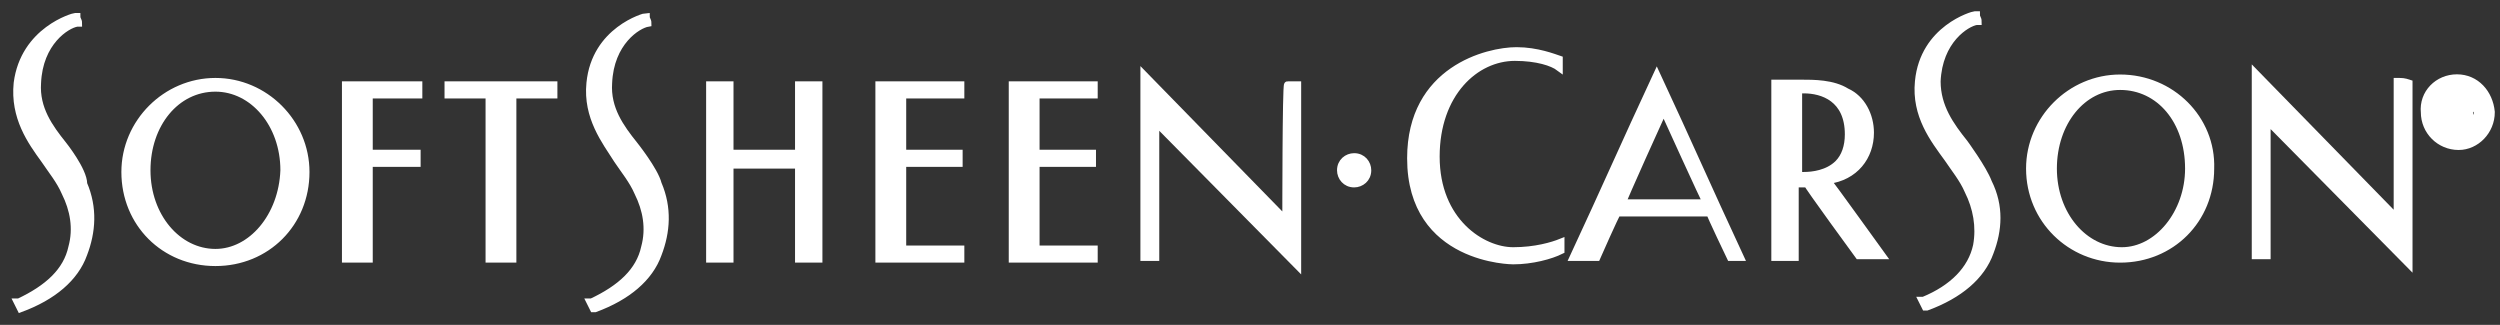
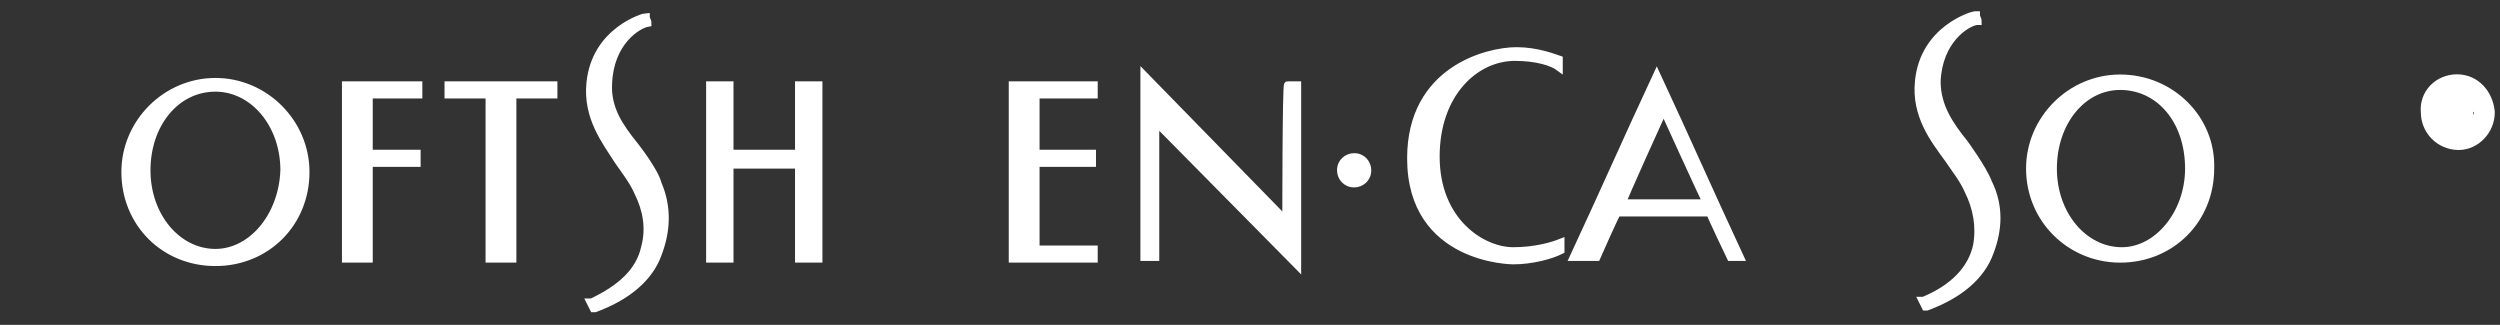
<svg xmlns="http://www.w3.org/2000/svg" xmlns:ns1="http://www.bohemiancoding.com/sketch/ns" width="177px" height="23px" viewBox="0 0 177 23" version="1.1">
  <rect x="0" y="0" width="177" height="23" fill="#333333" stroke="none" />
  <title>logo_softsheen</title>
  <desc>Created with Sketch.</desc>
  <defs />
  <g id="Page-1" stroke="none" stroke-width="1" fill="none" fill-rule="evenodd" ns1:type="MSPage">
    <g id="iPad-Portrait" ns1:type="MSArtboardGroup" transform="translate(-250, -39)" stroke="#FFFFFF" fill="#FFFFFF">
      <g id="logo_softsheen" ns1:type="MSLayerGroup" transform="translate(250, 38.951)">
        <g id="logo_x5F_softsheen_x40_2x" ns1:type="MSShapeGroup">
          <g id="Group" stroke-width="0.487">
            <path d="M24.453,6.053 L24.453,18.4 L26.147,18.4 L26.147,11.621 L29.537,11.621 L29.537,10.895 L26.147,10.895 L26.147,6.779 L29.658,6.779 L29.658,6.053 L29.658,6.053 C27.6,6.053 26.511,6.053 24.453,6.053 L24.453,6.053 Z" id="Shape" />
            <path d="M31.716,6.053 L31.716,6.779 L34.621,6.779 L34.621,18.4 L36.316,18.4 L36.316,6.779 L39.221,6.779 L39.221,6.053 C39.221,6.053 39.221,6.053 39.1,6.053 L31.716,6.053 L31.716,6.053 Z" id="Shape" />
            <path d="M56.532,6.053 L56.532,10.895 L51.689,10.895 L51.689,6.053 L50.237,6.053 L50.237,18.4 L51.689,18.4 L51.689,11.742 L56.532,11.742 L56.532,18.4 L57.984,18.4 L57.984,6.053 C57.984,6.053 57.984,6.053 57.863,6.053 L56.532,6.053 L56.532,6.053 Z" id="Shape" />
-             <path d="M62.221,6.053 L62.221,18.4 L68.032,18.4 L68.032,17.674 L63.916,17.674 L63.916,11.621 L67.911,11.621 L67.911,10.895 L63.916,10.895 L63.916,6.779 L68.032,6.779 L68.032,6.053 C68.032,6.053 68.032,6.053 67.911,6.053 C65.611,6.053 64.521,6.053 62.221,6.053 L62.221,6.053 Z" id="Shape" />
            <path d="M71.663,6.053 L71.663,18.4 L77.474,18.4 L77.474,17.674 L73.358,17.674 L73.358,11.621 L77.353,11.621 L77.353,10.895 L73.358,10.895 L73.358,6.779 L77.474,6.779 L77.474,6.053 C77.474,6.053 77.474,6.053 77.353,6.053 C75.053,6.053 73.963,6.053 71.663,6.053 L71.663,6.053 Z" id="Shape" />
-             <path d="M132.432,9.442 C132.432,8.232 131.826,7.021 130.737,6.537 C129.768,5.932 128.437,5.932 127.468,5.932 L125.774,5.932 C125.774,5.932 125.774,5.932 125.653,5.932 L125.653,18.279 L127.105,18.279 L127.105,13.074 L127.953,13.074 C127.953,13.195 131.584,18.158 131.584,18.158 L133.279,18.158 C133.279,18.158 129.526,12.953 129.405,12.832 C131.342,12.589 132.432,11.137 132.432,9.442 L132.432,9.442 Z M130.858,9.563 C130.858,10.411 130.616,11.137 130.132,11.621 C129.405,12.347 128.316,12.468 127.711,12.468 L127.347,12.468 L127.347,6.416 L127.711,6.416 C129.042,6.416 130.858,7.021 130.858,9.563 L130.858,9.563 L130.858,9.563 Z" id="Shape" />
            <path d="M150.105,5.568 C146.595,5.568 143.689,8.474 143.689,11.984 C143.689,15.616 146.595,18.4 150.105,18.4 C153.737,18.4 156.521,15.616 156.521,11.984 C156.642,8.474 153.737,5.568 150.105,5.568 L150.105,5.568 Z M150.226,17.795 C147.563,17.795 145.384,15.253 145.384,11.984 C145.384,8.716 147.442,6.174 150.105,6.174 C152.889,6.174 154.947,8.595 154.947,11.984 C154.947,15.132 152.768,17.795 150.226,17.795 L150.226,17.795 Z" id="Shape" />
-             <path d="M169.716,5.811 L169.716,15.495 C169.474,15.253 159.668,5.205 159.668,5.205 L159.668,5.326 L159.668,18.158 L160.516,18.158 L160.516,8.595 C160.758,8.837 170.563,18.763 170.563,18.763 L170.563,5.932 C170.2,5.811 170.079,5.811 169.716,5.811 L169.716,5.811 Z" id="Shape" />
            <path d="M91.032,15.616 C90.789,15.374 80.984,5.326 80.984,5.326 L80.984,5.447 L80.984,18.279 L81.832,18.279 L81.832,8.716 C82.074,8.958 91.879,18.884 91.879,18.884 L91.879,6.053 L91.153,6.053 C91.032,6.053 91.032,15.374 91.032,15.616 L91.032,15.616 Z" id="Shape" />
            <path d="M15.253,5.811 C11.742,5.811 8.837,8.716 8.837,12.226 C8.837,15.858 11.621,18.642 15.253,18.642 C18.884,18.642 21.668,15.858 21.668,12.226 C21.668,8.716 18.763,5.811 15.253,5.811 L15.253,5.811 Z M15.253,17.916 C12.589,17.916 10.411,15.374 10.411,12.105 C10.411,8.837 12.468,6.295 15.253,6.295 C17.916,6.295 20.095,8.837 20.095,12.105 C19.974,15.374 17.795,17.916 15.253,17.916 L15.253,17.916 Z" id="Shape" />
            <path d="M95.874,11.137 C95.389,11.137 94.905,11.5 94.905,12.105 C94.905,12.589 95.268,13.074 95.874,13.074 C96.358,13.074 96.842,12.711 96.842,12.105 C96.842,11.621 96.479,11.137 95.874,11.137 L95.874,11.137 Z" id="Shape" />
            <path d="M107.374,3.632 C105.316,3.632 99.868,4.963 99.868,11.258 C99.868,18.521 107.132,18.521 107.132,18.521 C108.463,18.521 109.795,18.158 110.521,17.795 L110.521,17.795 L110.521,17.189 L110.521,17.189 C109.916,17.432 108.705,17.795 107.132,17.795 C104.953,17.795 101.684,15.737 101.684,11.137 C101.684,6.658 104.468,4.116 107.253,4.116 C108.826,4.116 109.916,4.479 110.4,4.842 L110.4,4.842 L110.4,4.237 L110.4,4.237 C110.037,4.116 108.826,3.632 107.374,3.632 L107.374,3.632 Z" id="Shape" />
-             <path d="M4.479,10.289 C3.511,9.079 2.542,7.747 2.663,5.932 C2.784,3.026 4.721,1.816 5.447,1.695 L5.568,1.695 C5.568,1.453 5.447,1.453 5.447,1.211 C5.447,1.211 5.447,1.211 5.326,1.211 C5.205,1.211 1.695,2.179 1.211,5.932 C0.968,8.353 2.179,10.047 3.147,11.379 C3.632,12.105 4.237,12.832 4.6,13.679 C5.205,14.889 5.447,16.221 5.084,17.553 C4.721,19.247 3.389,20.458 1.332,21.426 C1.332,21.426 1.332,21.426 1.211,21.426 C1.332,21.668 1.332,21.668 1.453,21.911 L1.453,21.911 C3.753,21.063 5.326,19.732 5.932,18.037 C6.537,16.463 6.658,14.768 5.932,13.074 C5.932,12.105 4.479,10.289 4.479,10.289 L4.479,10.289 Z" id="Shape" />
            <path d="M117.3,5.326 C114.879,10.532 113.789,13.074 111.368,18.279 L113.063,18.279 C113.063,18.279 114.395,15.253 114.516,15.132 L121.053,15.132 C121.053,15.253 122.505,18.279 122.505,18.279 L123.232,18.279 C120.811,13.074 119.721,10.532 117.3,5.326 L117.3,5.326 Z M117.784,7.868 C117.905,8.111 120.689,14.284 120.811,14.405 L114.879,14.405 C114.879,14.284 117.663,8.111 117.784,7.868 L117.784,7.868 Z" id="Shape" />
            <path d="M44.911,10.289 C43.942,9.079 42.974,7.747 43.095,5.932 C43.216,3.026 45.153,1.816 45.879,1.695 L45.879,1.695 C45.879,1.453 45.758,1.453 45.758,1.211 L45.758,1.211 C45.637,1.211 42.126,2.179 41.763,5.932 C41.521,8.353 42.853,10.047 43.7,11.379 C44.184,12.105 44.789,12.832 45.153,13.679 C45.758,14.889 46,16.221 45.637,17.553 C45.274,19.247 43.942,20.458 41.884,21.426 C41.884,21.426 41.884,21.426 41.763,21.426 C41.884,21.668 41.884,21.668 42.005,21.911 L42.126,21.911 C44.426,21.063 46,19.732 46.605,18.037 C47.211,16.463 47.332,14.768 46.605,13.074 C46.363,12.105 44.911,10.289 44.911,10.289 L44.911,10.289 Z" id="Shape" />
            <path d="M139.089,10.168 C138.121,8.958 137.153,7.626 137.153,5.811 C137.274,2.905 139.211,1.695 139.937,1.574 L140.058,1.574 C140.058,1.332 139.937,1.332 139.937,1.089 C139.937,1.089 139.937,1.089 139.816,1.089 C139.695,1.089 136.184,2.058 135.821,5.811 C135.579,8.232 136.911,9.926 137.879,11.258 C138.363,11.984 138.968,12.711 139.332,13.558 C139.937,14.768 140.179,16.1 139.937,17.432 C139.574,19.126 138.242,20.458 136.184,21.305 C136.184,21.305 136.184,21.305 136.063,21.305 C136.184,21.547 136.184,21.547 136.305,21.789 L136.426,21.789 C138.726,20.942 140.3,19.611 140.905,17.916 C141.511,16.342 141.632,14.647 140.784,12.953 C140.421,11.984 139.089,10.168 139.089,10.168 L139.089,10.168 Z" id="Shape" />
          </g>
          <path d="M173.953,5.811 C175.163,5.811 176.011,6.779 176.132,7.989 C176.132,9.2 175.163,10.168 174.074,10.168 C172.863,10.168 171.895,9.2 171.895,7.989 C171.774,6.779 172.742,5.811 173.953,5.811 L173.953,5.811 L173.953,5.811 Z M173.953,6.174 C172.984,6.174 172.258,7.021 172.258,7.989 C172.258,8.958 172.984,9.805 173.953,9.805 C174.921,9.805 175.647,8.958 175.647,7.989 C175.647,6.9 174.921,6.174 173.953,6.174 L173.953,6.174 L173.953,6.174 Z M173.468,9.2 L173.105,9.2 L173.105,6.779 L173.832,6.779 C174.195,6.779 174.437,6.9 174.558,6.9 C174.679,7.021 174.8,7.142 174.8,7.384 C174.8,7.747 174.558,7.868 174.316,7.989 L174.316,7.989 C174.558,7.989 174.679,8.232 174.679,8.595 C174.679,8.958 174.8,9.079 174.8,9.2 L174.437,9.2 C174.437,9.079 174.316,8.837 174.316,8.595 C174.316,8.353 174.074,8.232 173.832,8.232 L173.589,8.232 C173.468,8.595 173.468,8.837 173.468,9.2 L173.468,9.2 Z M173.468,7.868 L173.711,7.868 C174.074,7.868 174.316,7.747 174.316,7.505 C174.316,7.263 174.195,7.021 173.711,7.021 L173.468,7.021 L173.468,7.868 L173.468,7.868 Z" id="Shape" />
        </g>
      </g>
    </g>
  </g>
</svg>